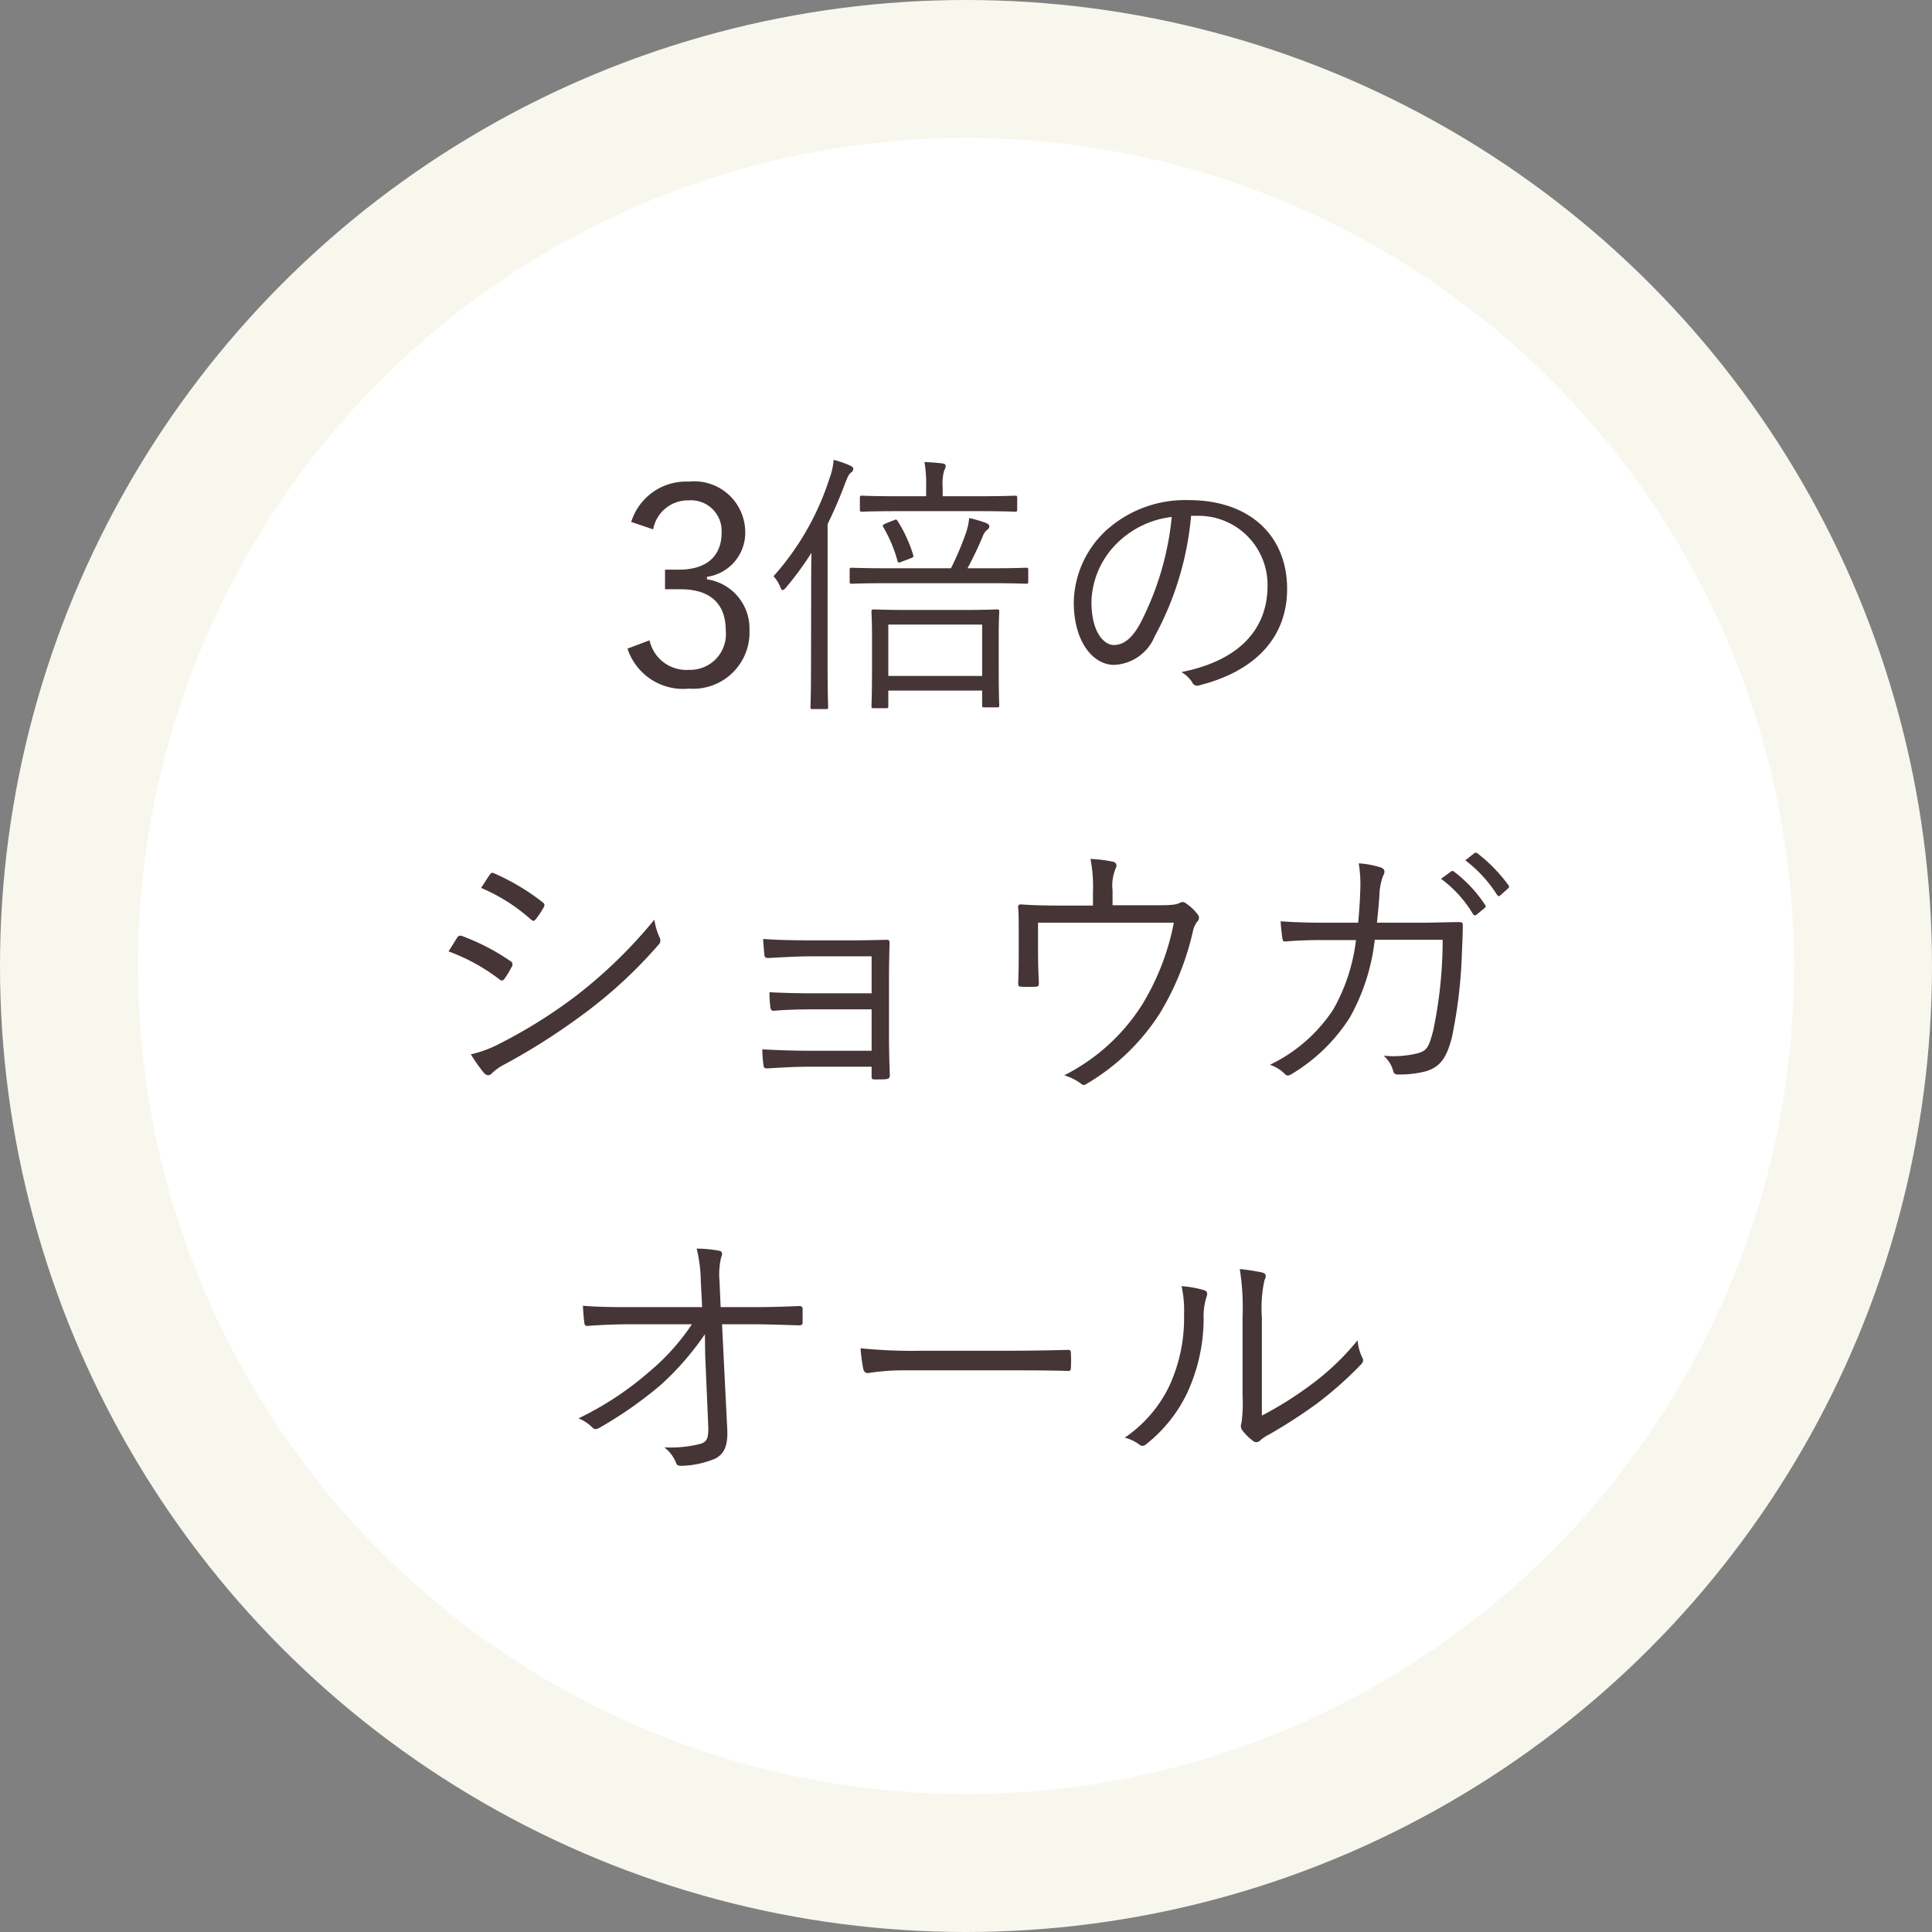
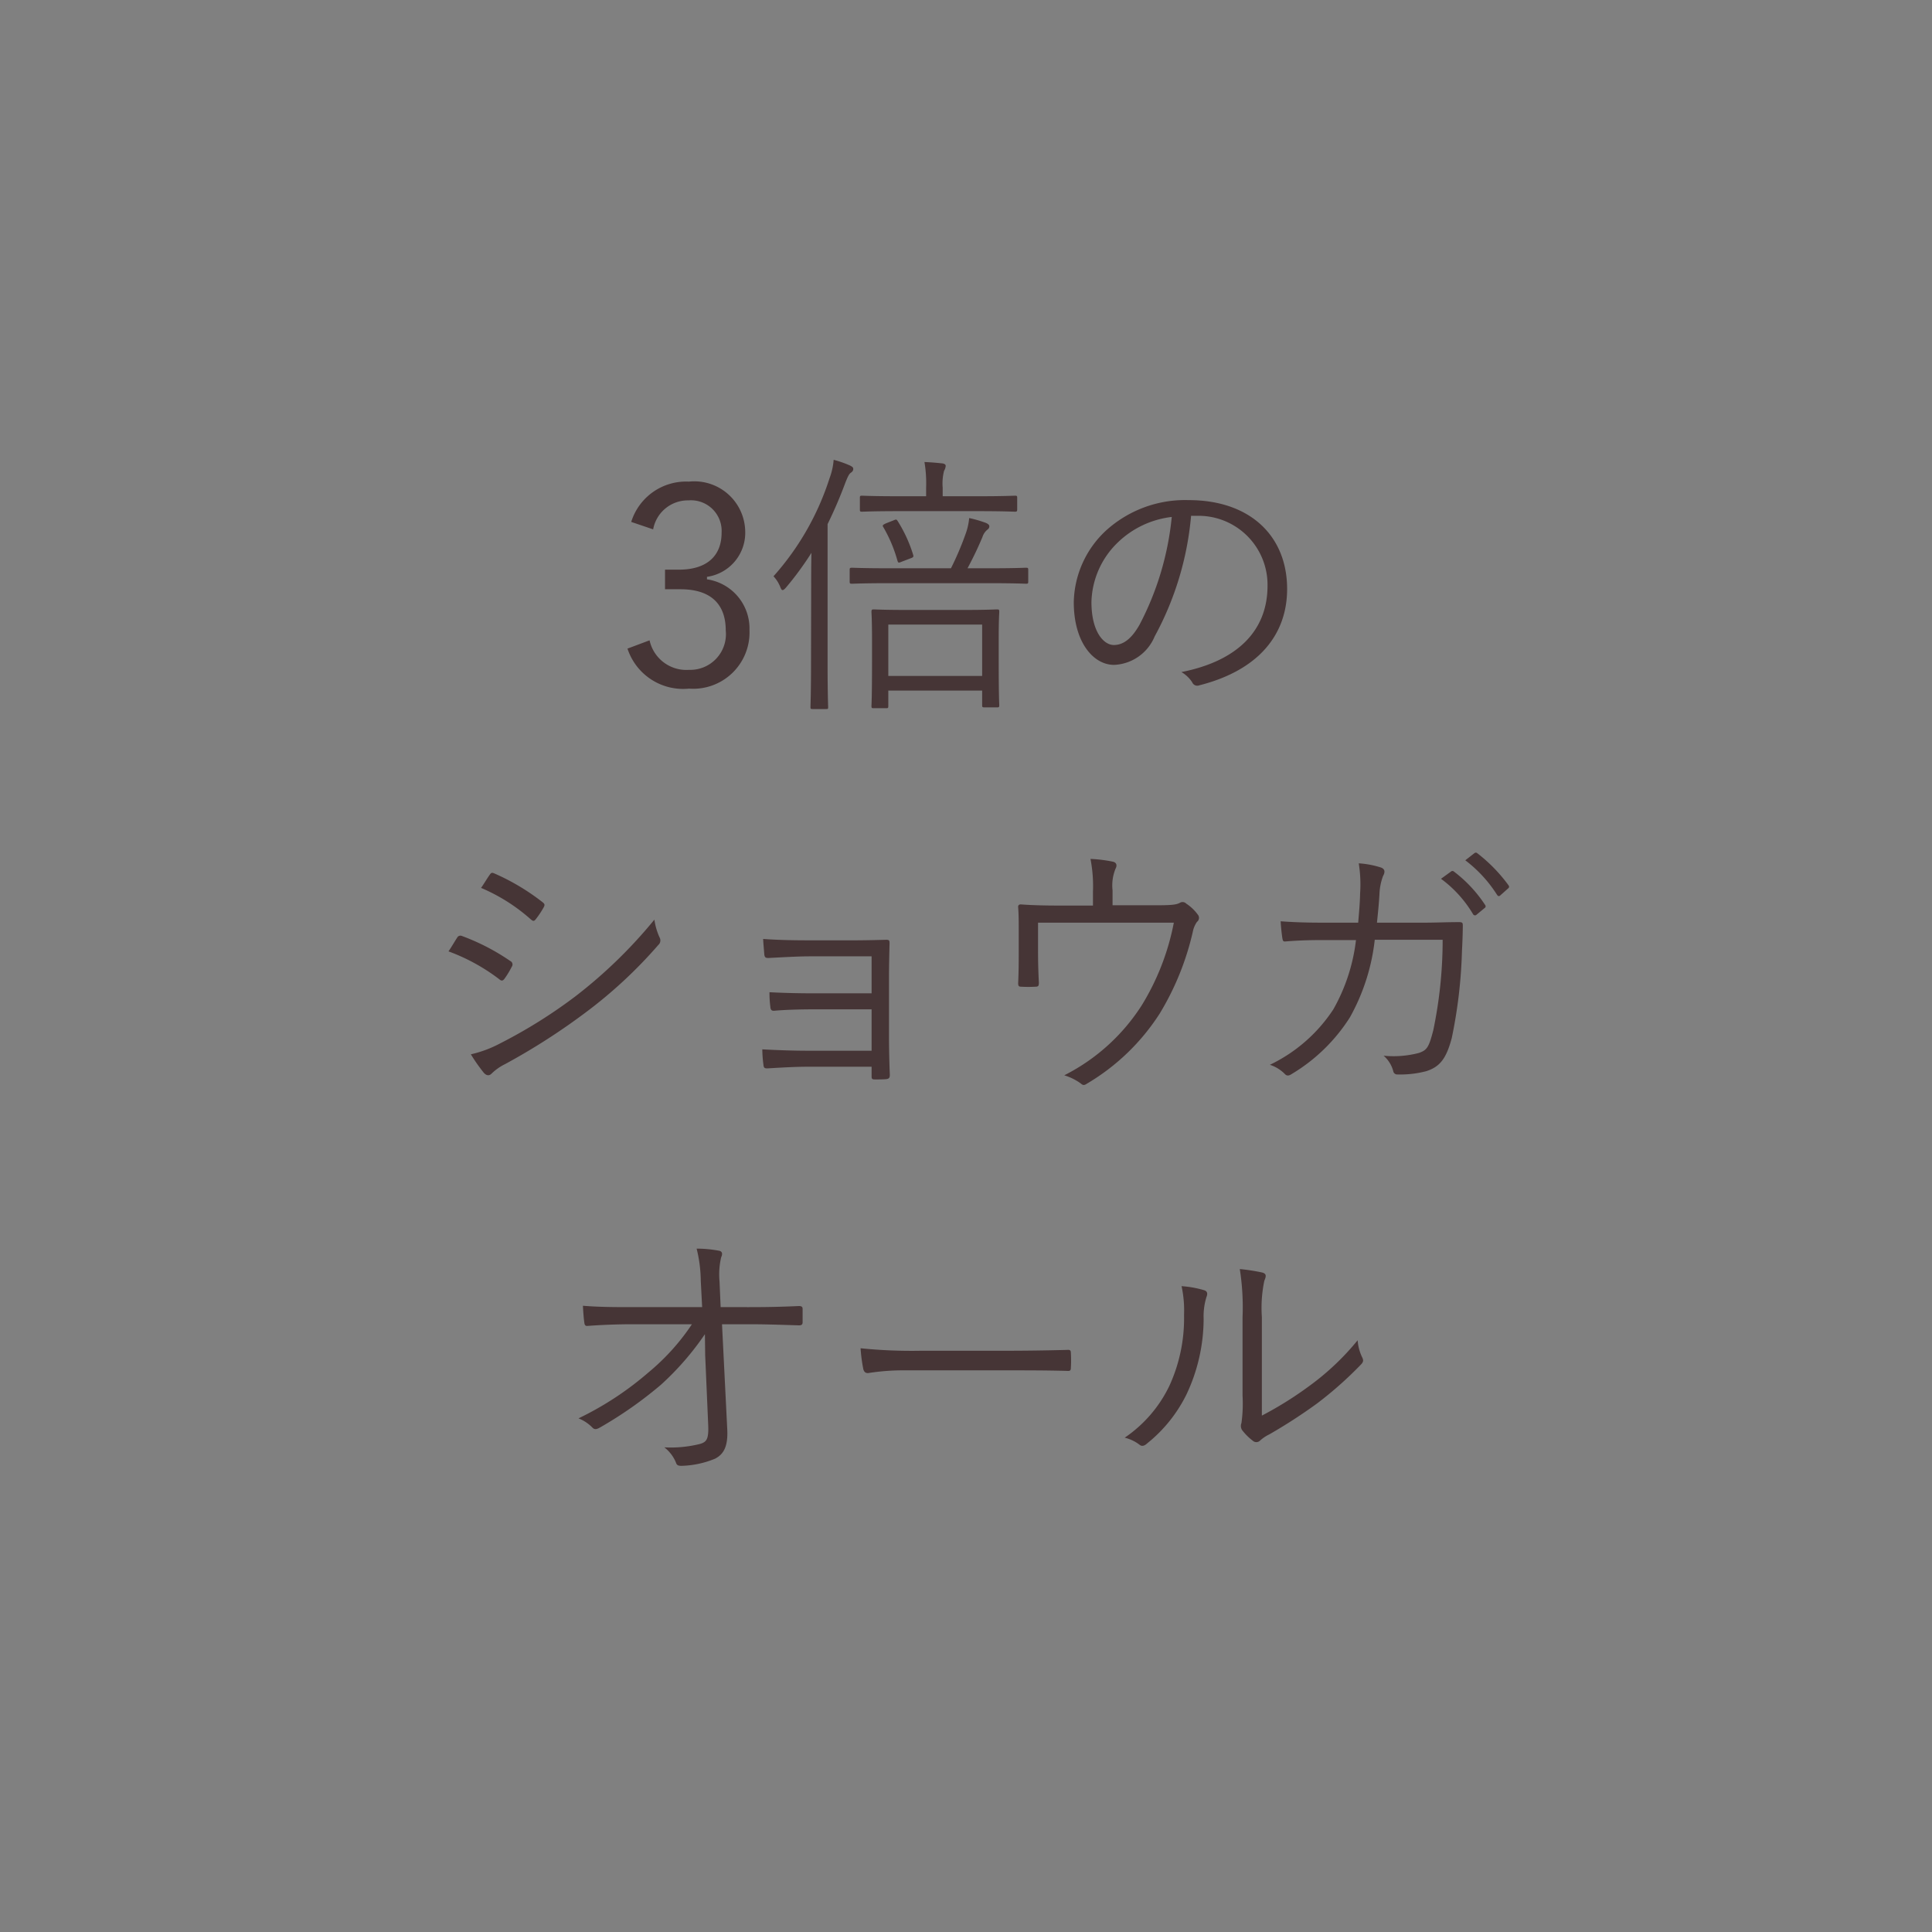
<svg xmlns="http://www.w3.org/2000/svg" viewBox="0 0 70 70" height="70" width="70">
  <rect x="0" y="0" width="70" height="70" fill="#808080" stroke="none" />
  <g transform="translate(-150 -3133)" data-name="グループ 5891" id="グループ_5891">
-     <circle fill="#f8f7ee" transform="translate(150 3133)" r="35" cy="35" cx="35" data-name="楕円形 18316" id="楕円形_18316" />
-     <circle fill="#fff" transform="translate(155 3138)" r="30" cy="30" cx="30" data-name="楕円形 18309" id="楕円形_18309" />
    <path fill="#463536" transform="translate(185 3158)" d="M-11.335-5.82a1.278,1.278,0,0,1,1.28-1.05,1.11,1.11,0,0,1,1.2,1.17c0,.83-.52,1.34-1.55,1.34h-.5v.71h.56c1.11,0,1.64.55,1.64,1.49a1.294,1.294,0,0,1-1.33,1.43,1.364,1.364,0,0,1-1.43-1.07l-.8.3a2.12,2.12,0,0,0,2.23,1.45,2.04,2.04,0,0,0,2.19-2.12,1.8,1.8,0,0,0-1.54-1.84V-4.1A1.612,1.612,0,0,0-8-5.77a1.844,1.844,0,0,0-2.04-1.78,2.082,2.082,0,0,0-2.09,1.46ZM1.185-1.9c0-.64.02-.88.02-.93,0-.08-.01-.09-.08-.09s-.36.02-1.26.02h-1.94c-.9,0-1.21-.02-1.27-.02s-.08.01-.08.09c0,.05.02.3.02,1.04v.7c0,1.4-.02,1.62-.02,1.67,0,.07.01.08.08.08h.45c.07,0,.08-.01.08-.08V.02h3.4V.55c0,.07.01.08.09.08h.45c.07,0,.08-.01.08-.08,0-.05-.02-.27-.02-1.65ZM.585-.51h-3.4V-2.37h3.4Zm-6.2-.44c0,1.06-.02,1.51-.02,1.57s.01.07.07.07h.49c.07,0,.08,0,.08-.07,0-.05-.02-.51-.02-1.57V-6.01c.24-.49.45-.98.64-1.49.09-.23.14-.33.2-.37s.09-.08.09-.14-.04-.08-.11-.12a3.863,3.863,0,0,0-.6-.21,2.415,2.415,0,0,1-.15.67,9.814,9.814,0,0,1-2.03,3.55,1.2,1.2,0,0,1,.25.4c.03.07.05.1.08.1s.07-.03.13-.1A11.3,11.3,0,0,0-5.6-4.97c-.01.48-.01,1.04-.01,1.42Zm7.87-3.4c0-.07-.01-.08-.08-.08-.05,0-.38.02-1.4.02H.055c.22-.41.38-.75.54-1.13a.579.579,0,0,1,.18-.27.139.139,0,0,0,.07-.12c0-.05-.04-.09-.14-.13a4.314,4.314,0,0,0-.59-.17,2.25,2.25,0,0,1-.11.52,10.858,10.858,0,0,1-.55,1.3h-2.18c-1.02,0-1.35-.02-1.4-.02-.08,0-.09.01-.09.08v.42c0,.07.01.08.09.08.05,0,.38-.02,1.4-.02h3.5c1.02,0,1.35.02,1.4.02.07,0,.08-.01.08-.08Zm-.4-2.61c0-.07-.01-.08-.08-.08s-.39.02-1.37.02H-.845v-.31a1.856,1.856,0,0,1,.05-.61.426.426,0,0,0,.06-.18c0-.05-.05-.08-.12-.09-.19-.02-.4-.04-.65-.05a4.626,4.626,0,0,1,.06.93v.31h-.95c-.99,0-1.32-.02-1.37-.02-.07,0-.08.01-.08.08v.42c0,.07.01.08.08.08.05,0,.38-.02,1.37-.02h2.8c.98,0,1.31.02,1.37.02s.08-.01.08-.08Zm-4.75.92c-.13.06-.14.08-.1.14a5.121,5.121,0,0,1,.51,1.21c.03.09.04.09.16.04l.34-.13c.08-.03.09-.05.07-.12a5.08,5.08,0,0,0-.56-1.22c-.04-.06-.05-.07-.14-.03Zm11.24-.27a2.5,2.5,0,0,1,2.58,2.53c0,1.67-1.14,2.74-3.12,3.13a1.163,1.163,0,0,1,.39.37.2.2,0,0,0,.26.11c2.17-.55,3.18-1.86,3.18-3.49,0-1.91-1.33-3.22-3.57-3.22a4.264,4.264,0,0,0-3,1.11,3.632,3.632,0,0,0-1.16,2.59c0,1.45.71,2.27,1.46,2.27a1.667,1.667,0,0,0,1.47-1.03,11.163,11.163,0,0,0,1.32-4.37Zm-.89.04a10.618,10.618,0,0,1-1.17,3.91c-.29.51-.59.73-.93.73-.36,0-.81-.47-.81-1.56a3.1,3.1,0,0,1,.96-2.16A3.369,3.369,0,0,1,7.455-6.27ZM-18.75,9.47a7.009,7.009,0,0,1,1.84,1.01c.08.07.13.06.19-.02a3.07,3.07,0,0,0,.26-.43.138.138,0,0,0-.05-.21,7.912,7.912,0,0,0-1.76-.91.133.133,0,0,0-.17.07C-18.51,9.08-18.62,9.28-18.75,9.47Zm1.18-2.3A6.559,6.559,0,0,1-15.78,8.3c.08.07.12.09.18.02a3.234,3.234,0,0,0,.29-.43c.05-.09.06-.13-.03-.2a8.1,8.1,0,0,0-1.74-1.04c-.09-.04-.12-.04-.18.05C-17.36,6.84-17.47,7.03-17.57,7.17Zm-.37,6.03a6.291,6.291,0,0,0,.47.67c.09.1.19.12.28.03a1.863,1.863,0,0,1,.48-.34,23.531,23.531,0,0,0,2.92-1.87,16.725,16.725,0,0,0,2.64-2.45.218.218,0,0,0,.05-.27,2.328,2.328,0,0,1-.19-.65,17.416,17.416,0,0,1-2.85,2.77,18.2,18.2,0,0,1-2.75,1.72A4.25,4.25,0,0,1-17.94,13.2Zm14.52-2.21H-5.51c-.47,0-1.04-.01-1.61-.04a3.838,3.838,0,0,0,.03.52c.01.13.05.16.16.15.44-.04,1.04-.05,1.43-.05h2.08v1.5H-5.74c-.49,0-1.09-.02-1.64-.05a4.286,4.286,0,0,0,.04.55c.01.12.04.14.14.14.5-.03,1.02-.06,1.44-.06h2.34V14c0,.09.02.11.12.11.12,0,.3,0,.4-.01s.14-.04.14-.15c-.02-.5-.03-1.03-.03-1.41V10.42c0-.4.01-.82.02-1.24,0-.1-.01-.13-.12-.13-.37.01-.79.02-1.18.02H-5.68c-.55,0-1.12-.01-1.67-.05.01.2.03.39.04.54.01.13.05.15.15.15.4-.02,1.06-.06,1.49-.06h2.25ZM5.31,7.8V7.26a1.6,1.6,0,0,1,.11-.79c.06-.11.04-.22-.1-.25a5.093,5.093,0,0,0-.81-.1A5.138,5.138,0,0,1,4.6,7.31v.5H3.37c-.5,0-.94-.01-1.36-.04-.09-.01-.13.03-.12.11.02.25.02.51.02.83v.7c0,.44,0,.76-.02,1.21,0,.1.02.13.11.13a4.51,4.51,0,0,0,.52,0c.1,0,.12-.03.12-.15-.02-.4-.03-.75-.03-1.2V8.43H7.53a8.923,8.923,0,0,1-1.16,2.99,7.161,7.161,0,0,1-2.81,2.54,2.03,2.03,0,0,1,.59.29c.07.06.12.09.22.02a7.9,7.9,0,0,0,2.65-2.55,9.96,9.96,0,0,0,1.2-2.97.908.908,0,0,1,.15-.35.181.181,0,0,0,.03-.26,1.607,1.607,0,0,0-.42-.4.186.186,0,0,0-.23-.03c-.13.07-.29.09-.91.09Zm7.64.63c-.53,0-.99-.01-1.55-.05.01.2.04.46.06.6.02.11.03.14.12.13.49-.04.93-.05,1.38-.05h1.17a6.674,6.674,0,0,1-.82,2.51,5.683,5.683,0,0,1-2.3,2.01,1.345,1.345,0,0,1,.54.33c.07.08.15.07.24.01a6.351,6.351,0,0,0,2.12-2.06,7.438,7.438,0,0,0,.9-2.81h2.46a16.026,16.026,0,0,1-.34,3.28c-.16.62-.23.72-.52.82a3.623,3.623,0,0,1-1.28.1,1.113,1.113,0,0,1,.35.56.146.146,0,0,0,.16.12,3.711,3.711,0,0,0,1.04-.12c.49-.16.72-.45.92-1.2a17.716,17.716,0,0,0,.37-3.16c.02-.37.03-.7.03-.92,0-.1-.02-.12-.15-.12-.42,0-.83.02-1.26.02h-1.7c.04-.39.07-.68.09-1.03a2.1,2.1,0,0,1,.13-.66c.09-.16.06-.26-.08-.31a3.355,3.355,0,0,0-.8-.15,4.834,4.834,0,0,1,.05,1.08c-.01.4-.04.7-.07,1.07Zm4.26-1.59a4.318,4.318,0,0,1,1.16,1.28.08.08,0,0,0,.13.02l.29-.24a.072.072,0,0,0,.02-.11,4.853,4.853,0,0,0-1.13-1.21.078.078,0,0,0-.11,0Zm.88-.67a4.776,4.776,0,0,1,1.15,1.25c.04.06.08.06.12.02l.27-.24c.05-.04.06-.07.03-.12a5.748,5.748,0,0,0-1.14-1.17c-.04-.03-.07-.02-.11.01ZM-9.45,24.1l.11,2.54c.02.51-.06.61-.31.68a4.379,4.379,0,0,1-1.28.12,1.332,1.332,0,0,1,.42.55c.03.09.07.12.2.12a3.386,3.386,0,0,0,1.22-.26c.31-.16.47-.44.44-1.06l-.19-3.81h.99c.61,0,1.13.02,1.8.04.09,0,.13-.03.13-.11v-.49c0-.07-.04-.1-.13-.1-.67.03-1.16.04-1.81.04H-8.89l-.04-.93a2.738,2.738,0,0,1,.06-.88c.05-.1.05-.2-.06-.23a4.386,4.386,0,0,0-.83-.08,4.964,4.964,0,0,1,.15,1.16l.05.96h-2.53c-.58,0-1.18,0-1.79-.05.01.2.03.47.05.6.01.1.04.14.12.13.54-.04,1.11-.06,1.63-.06h2.15a8.085,8.085,0,0,1-1.58,1.75,11.424,11.424,0,0,1-2.53,1.66,1.437,1.437,0,0,1,.49.32c.08.09.15.09.29.01a14.562,14.562,0,0,0,2.21-1.55,10.252,10.252,0,0,0,1.59-1.83Zm10.94.55c.67,0,1.41,0,2.16.02.12.01.15-.01.15-.12a4.51,4.51,0,0,0,0-.52c0-.11-.03-.13-.15-.12-.76.02-1.5.03-2.19.03H-1.61a18.264,18.264,0,0,1-2.21-.09,5.911,5.911,0,0,0,.1.76c.03.1.08.14.17.14a8.181,8.181,0,0,1,1.35-.1Zm9.23-1.93a4.776,4.776,0,0,1,.09-1.32c.06-.14.09-.24-.06-.29a6.949,6.949,0,0,0-.83-.13,8.938,8.938,0,0,1,.1,1.75v2.84a5.126,5.126,0,0,1-.04.99.278.278,0,0,0,.02.25,2.058,2.058,0,0,0,.39.39.191.191,0,0,0,.27-.01,1.4,1.4,0,0,1,.33-.22,19.113,19.113,0,0,0,1.73-1.12,13.663,13.663,0,0,0,1.58-1.4c.11-.11.1-.17.06-.26a1.685,1.685,0,0,1-.17-.63,9.34,9.34,0,0,1-1.77,1.67,13.029,13.029,0,0,1-1.7,1.06ZM7.81,21.6a4.111,4.111,0,0,1,.09,1.04,5.857,5.857,0,0,1-.54,2.59,4.753,4.753,0,0,1-1.61,1.86,1.446,1.446,0,0,1,.53.25c.08.07.17.06.28-.04a5.235,5.235,0,0,0,1.43-1.78,6.446,6.446,0,0,0,.62-2.74,2.368,2.368,0,0,1,.1-.78c.05-.12.04-.21-.07-.25A3.776,3.776,0,0,0,7.81,21.6Z" data-name="パス 37008" id="パス_37008" />
  </g>
</svg>